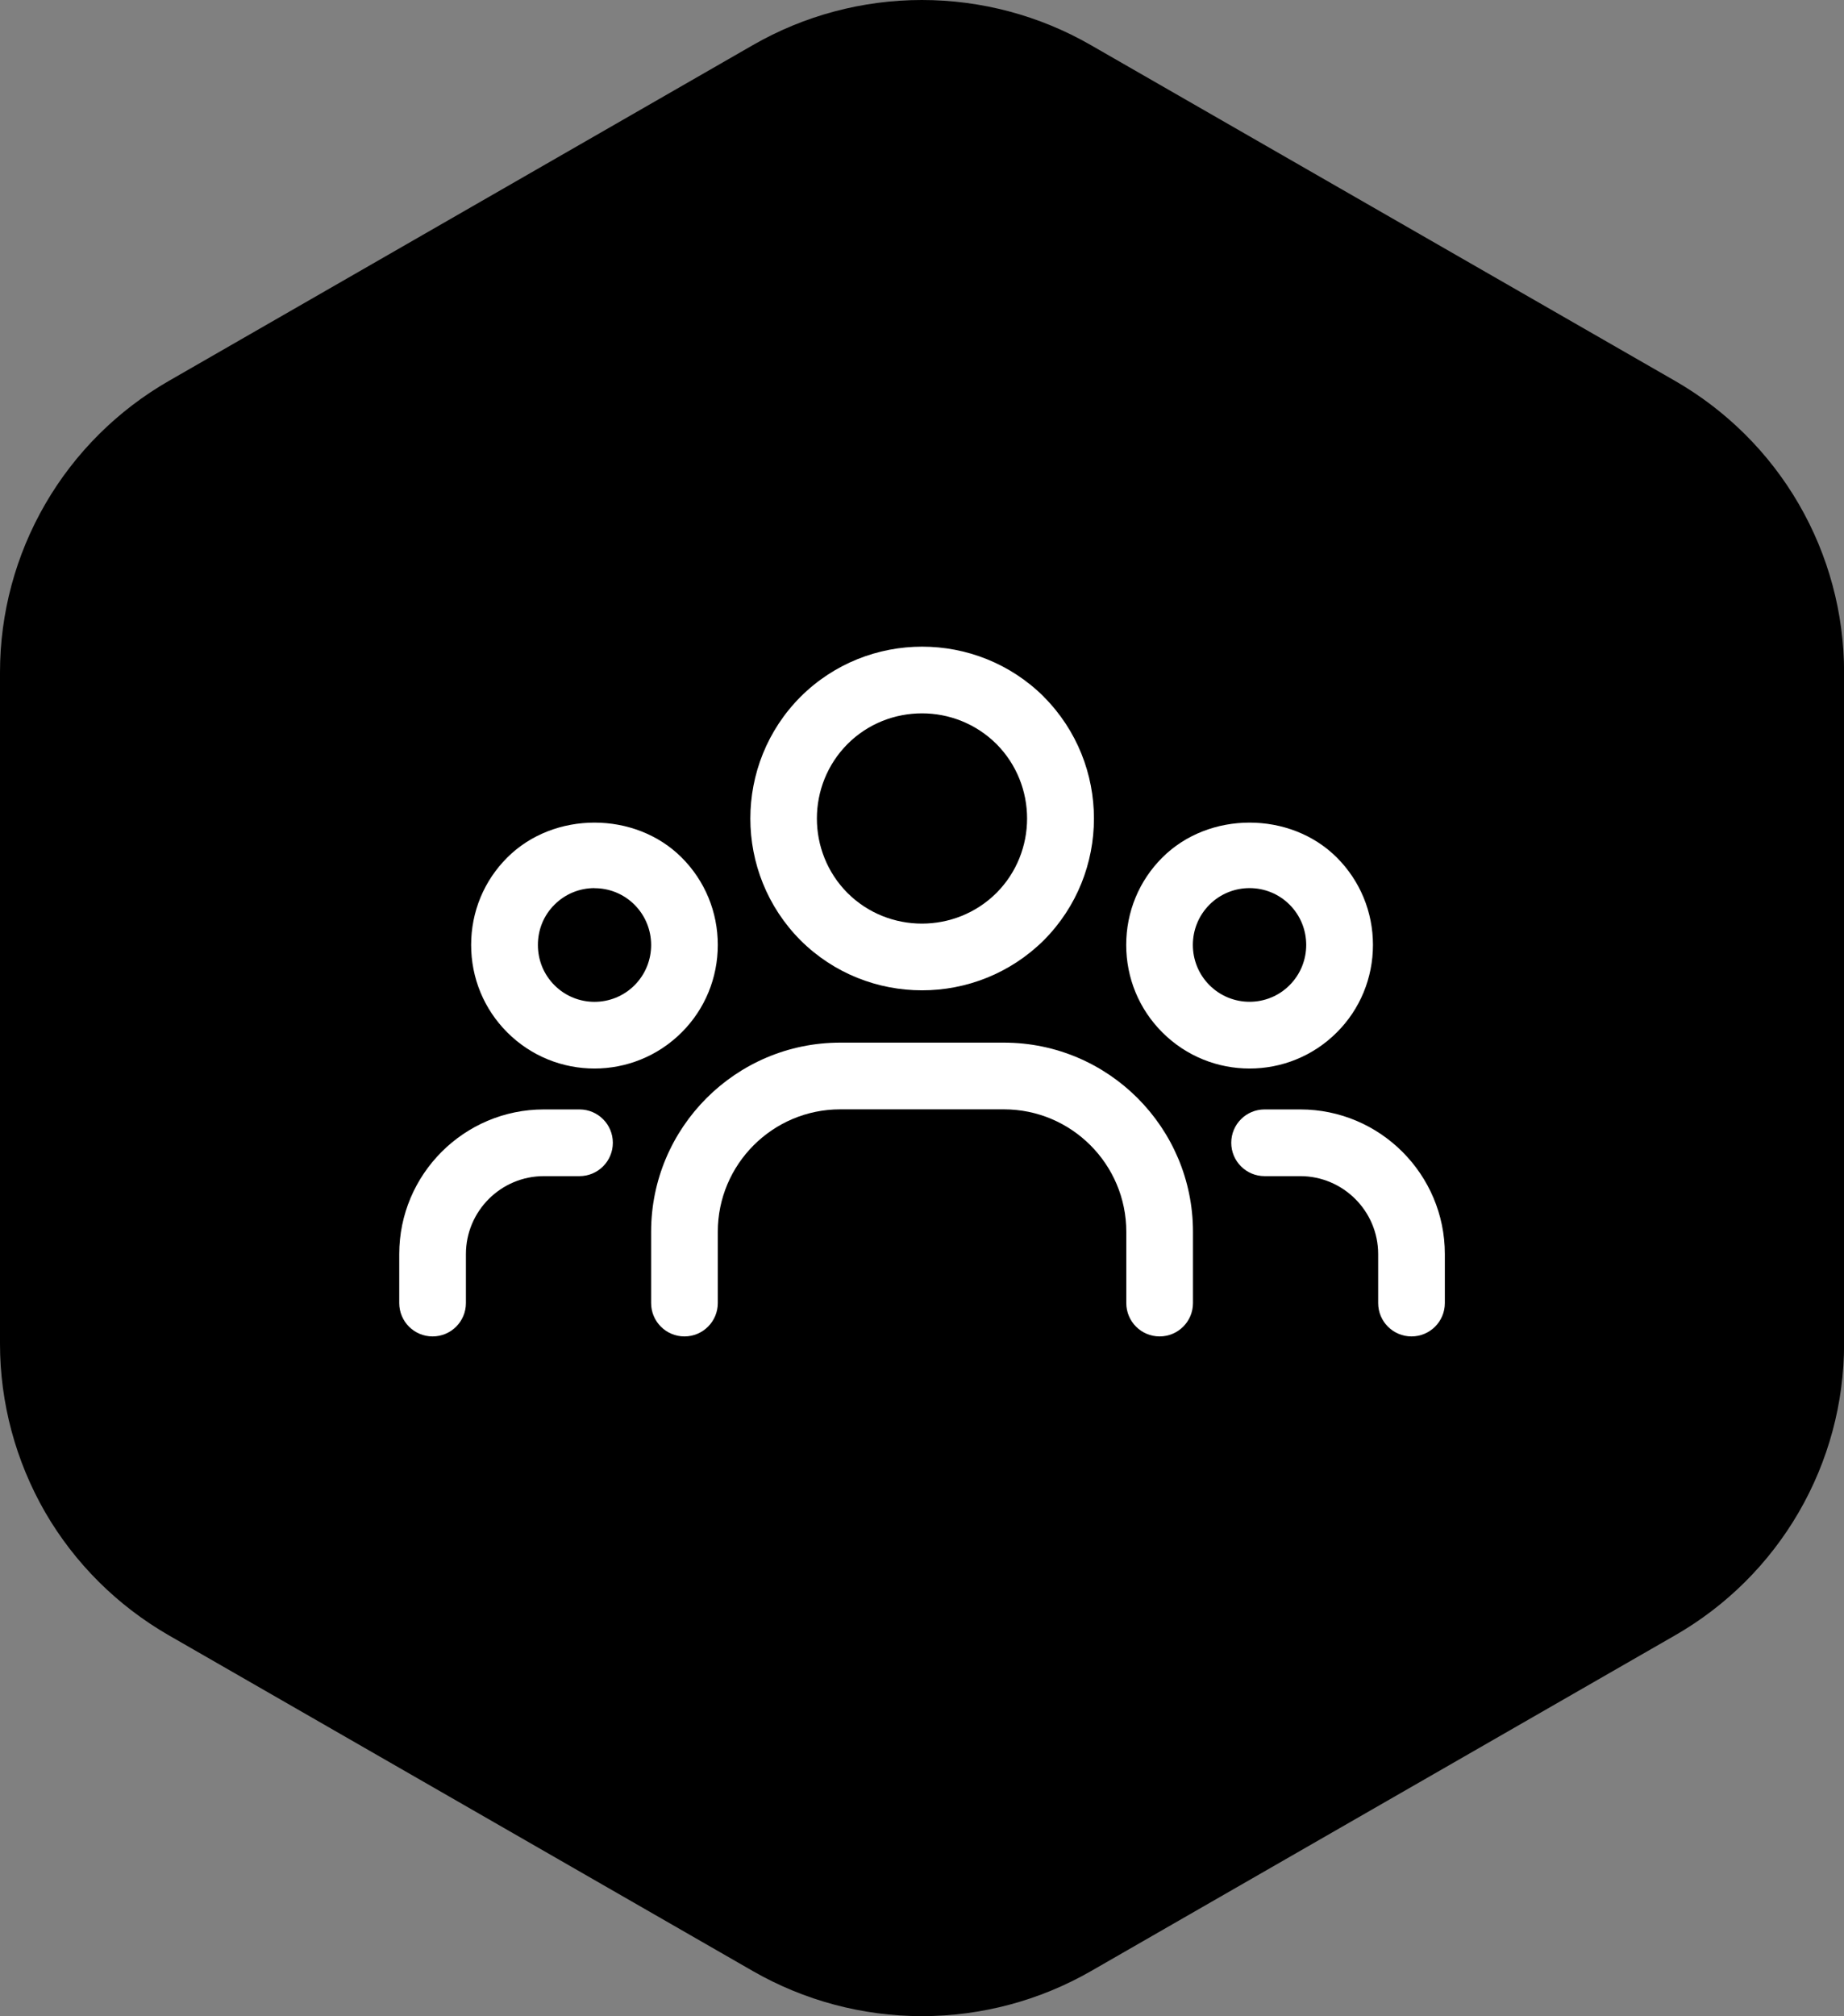
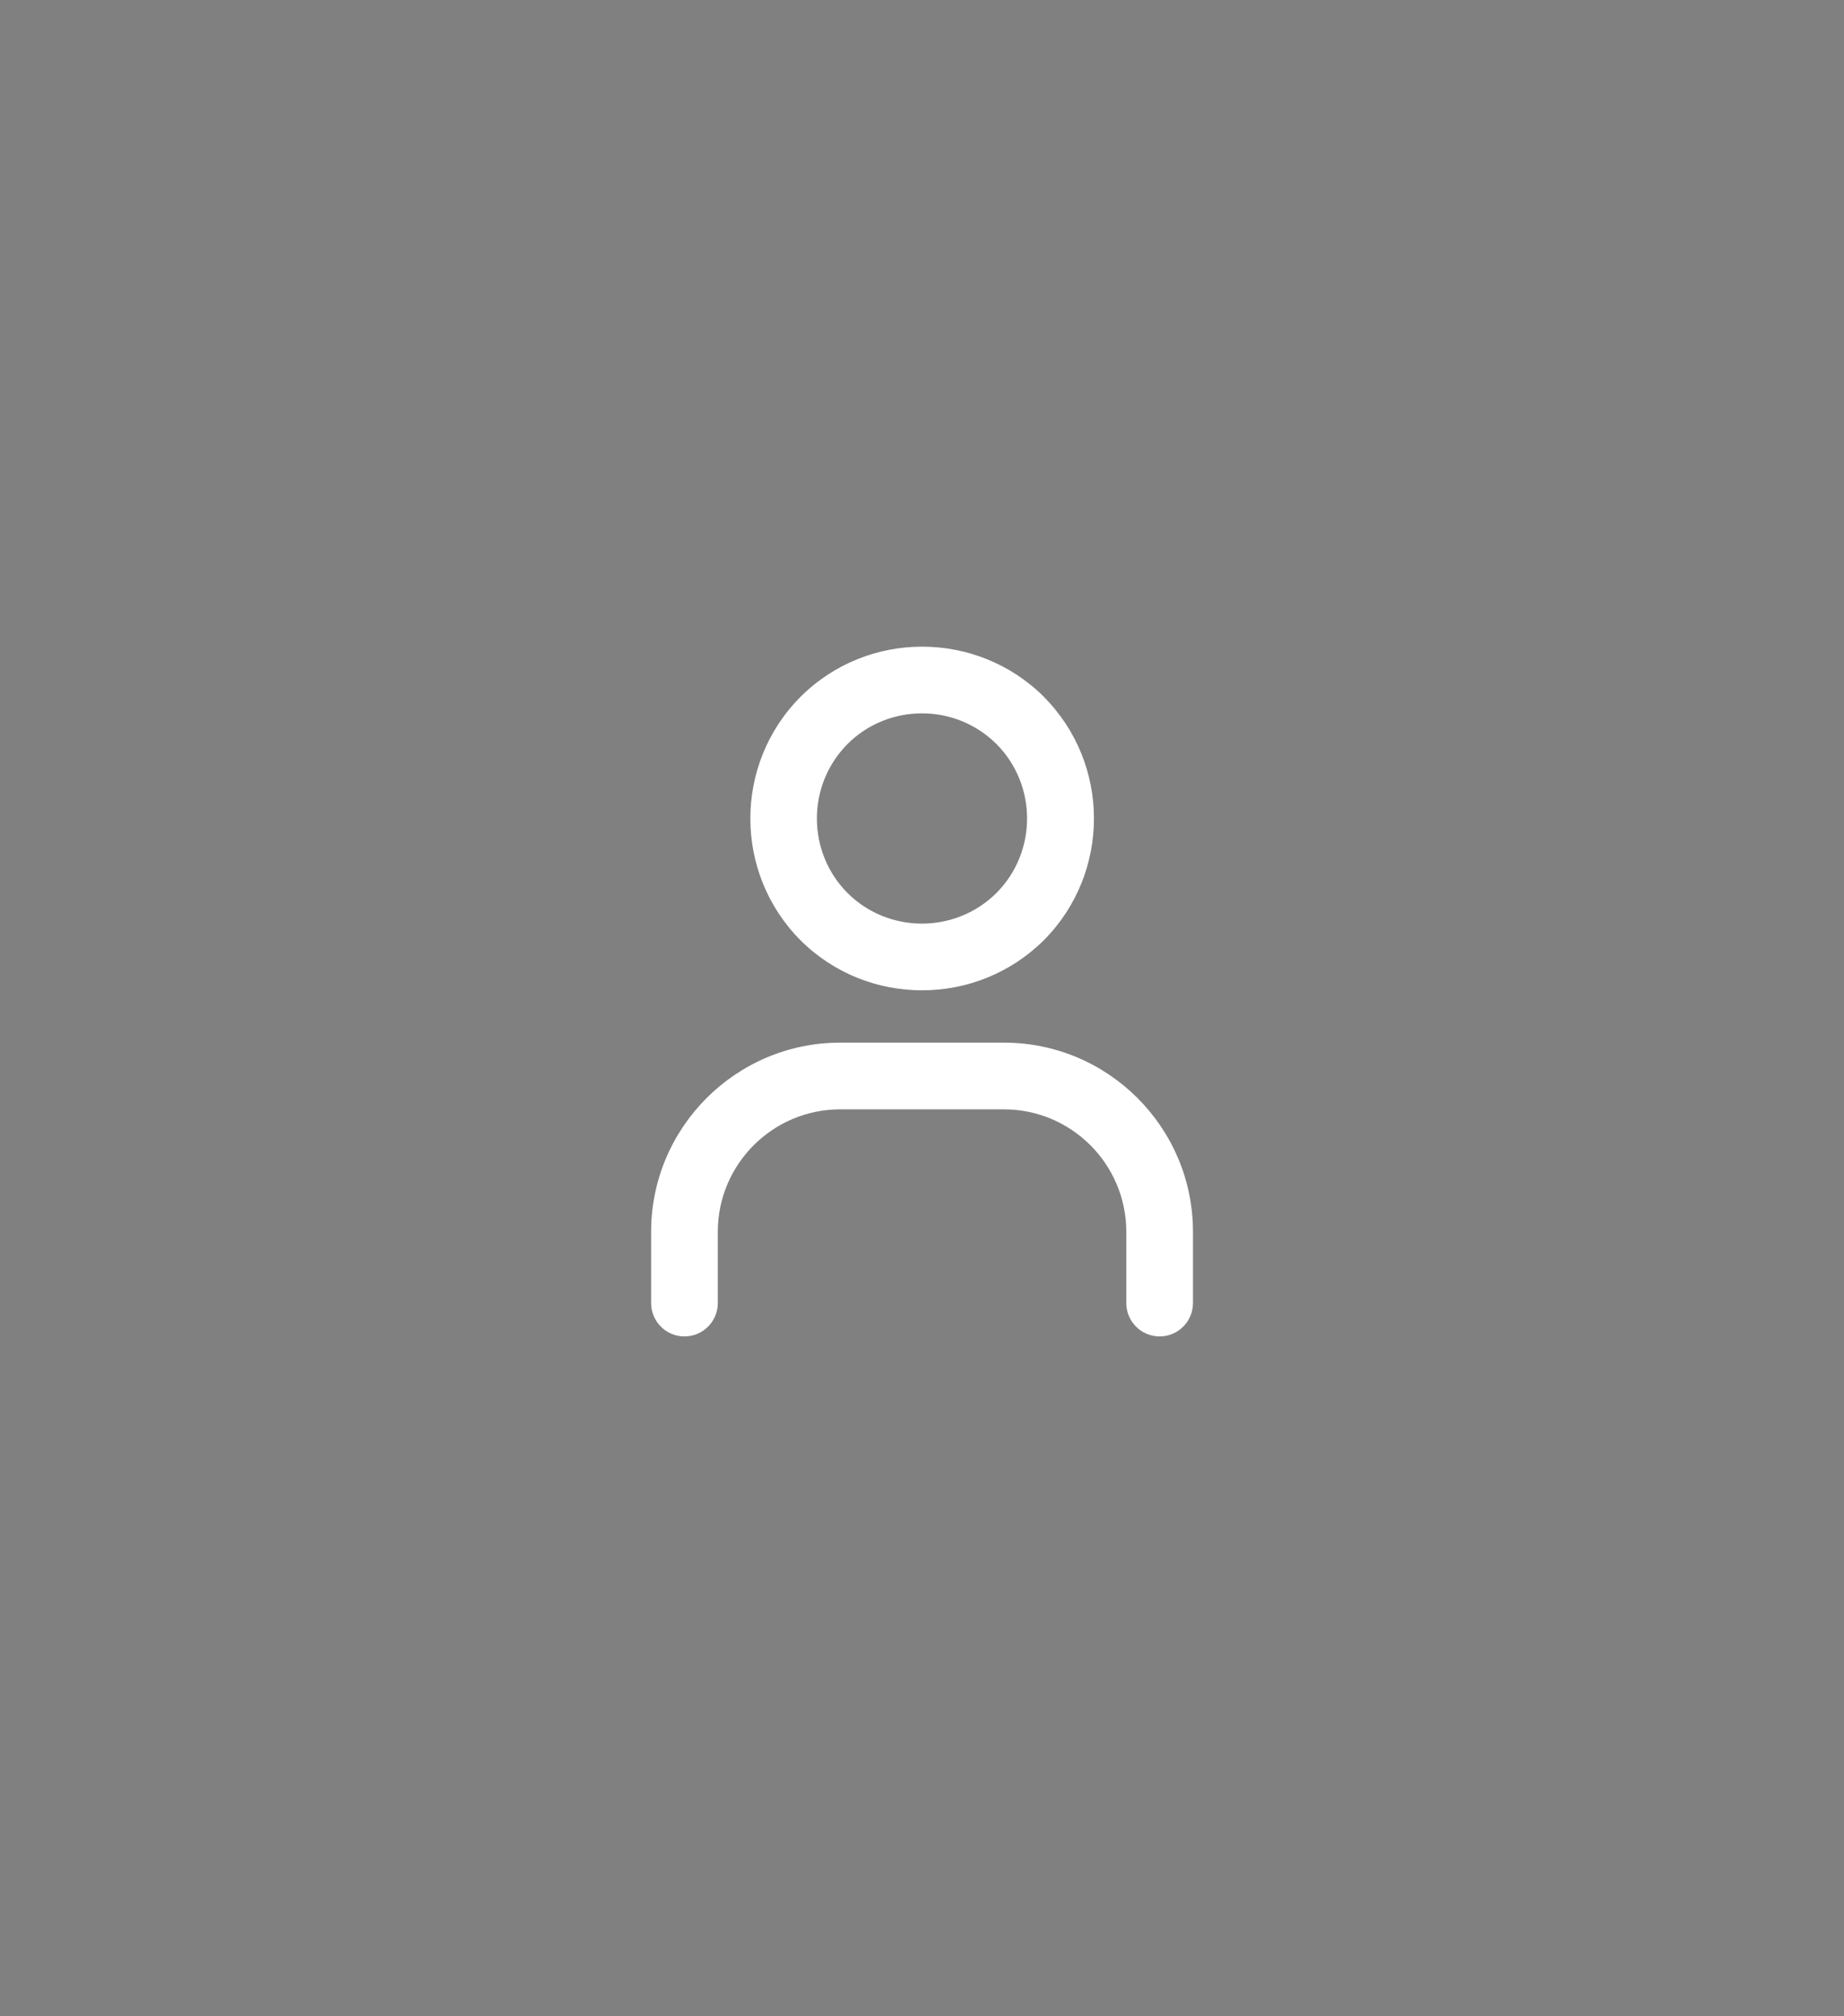
<svg xmlns="http://www.w3.org/2000/svg" id="Layer_2" viewBox="0 0 205.21 224.26">
  <rect x="0" y="0" width="205.21" height="224.26" fill="#808080" stroke="none" />
  <defs>
    <style>.cls-1{fill:#fff;}</style>
  </defs>
  <g id="Lights">
-     <path d="M83.78,5.02c5.72-3.29,12.2-5.02,18.81-5.02s13.09,1.73,18.81,5.02l65.01,37.35c5.72,3.29,10.47,8.01,13.77,13.7,3.3,5.69,5.04,12.15,5.04,18.72v74.7c0,6.57-1.74,13.03-5.04,18.72-3.3,5.69-8.05,10.42-13.77,13.7l-65,37.35c-5.72,3.28-12.2,5.01-18.81,5.01s-13.09-1.73-18.81-5.01l-65-37.35c-5.72-3.29-10.47-8.01-13.77-13.7C1.74,162.51,0,156.05,0,149.48v-74.7c0-6.57,1.74-13.03,5.04-18.72,3.3-5.69,8.05-10.42,13.77-13.7L83.78,5.02Z" />
-     <path class="cls-1" d="M139.06,98.79c-1.61,0-3.23.61-4.46,1.84-2.47,2.47-2.47,6.49,0,8.96,2.46,2.46,6.46,2.46,8.91,0,2.47-2.47,2.47-6.49,0-8.96-1.23-1.23-2.84-1.84-4.46-1.84ZM139.06,118.86c-3.52,0-7.03-1.34-9.71-4.02-2.59-2.59-4.02-6.05-4.02-9.73s1.43-7.14,4.02-9.72c5.18-5.18,14.24-5.18,19.42,0,2.59,2.59,4.02,6.05,4.02,9.72s-1.43,7.15-4.02,9.73c-2.68,2.68-6.19,4.02-9.71,4.02" />
    <path class="cls-1" d="M102.61,79.35c-3,0-6.01,1.13-8.29,3.41-4.55,4.57-4.55,12.01,0,16.58,4.57,4.54,12,4.53,16.57-.01,4.54-4.56,4.55-11.99,0-16.57-2.29-2.27-5.29-3.41-8.29-3.41ZM102.61,110.16c-4.9,0-9.79-1.85-13.52-5.56-7.45-7.48-7.45-19.62,0-27.09,7.46-7.44,19.6-7.43,27.07-.01,0,0,0,0,0,.01,7.44,7.47,7.44,19.61,0,27.08-3.74,3.71-8.65,5.57-13.54,5.57Z" />
-     <path class="cls-1" d="M66.16,98.79c-1.61,0-3.22.61-4.45,1.84-1.2,1.19-1.85,2.78-1.85,4.48s.65,3.29,1.85,4.49c2.46,2.46,6.45,2.45,8.9,0,2.47-2.47,2.47-6.49,0-8.96-1.23-1.23-2.84-1.84-4.45-1.84ZM66.16,118.86c-3.52,0-7.03-1.34-9.71-4.02-2.59-2.59-4.02-6.05-4.02-9.73s1.43-7.14,4.02-9.72c5.18-5.18,14.23-5.18,19.41,0,2.59,2.59,4.02,6.05,4.02,9.72s-1.43,7.15-4.02,9.73c-2.67,2.67-6.19,4.02-9.7,4.02" />
-     <path class="cls-1" d="M157.08,148.66c-2.05,0-3.71-1.66-3.71-3.71v-5.45c0-4.77-3.89-8.67-8.67-8.67h-3.97c-2.05,0-3.71-1.66-3.71-3.71s1.66-3.71,3.71-3.71h3.97c8.87,0,16.09,7.22,16.09,16.09v5.45c0,2.05-1.66,3.71-3.71,3.71Z" />
-     <path class="cls-1" d="M48.14,148.66c-2.05,0-3.71-1.66-3.71-3.71v-5.45c0-8.87,7.22-16.09,16.09-16.09h3.97c2.05,0,3.71,1.66,3.71,3.71s-1.66,3.71-3.71,3.71h-3.97c-4.78,0-8.67,3.89-8.67,8.67v5.45c0,2.05-1.66,3.71-3.71,3.71Z" />
    <path class="cls-1" d="M129.05,148.66c-2.05,0-3.71-1.66-3.71-3.71v-7.93c0-7.51-6.11-13.62-13.62-13.62h-18.22c-7.51,0-13.62,6.11-13.62,13.62v7.93c0,2.05-1.66,3.71-3.71,3.71s-3.71-1.66-3.71-3.71v-7.93c0-11.6,9.44-21.04,21.04-21.04h18.22c11.61,0,21.04,9.44,21.04,21.04v7.93c0,2.05-1.66,3.71-3.71,3.71Z" />
  </g>
</svg>